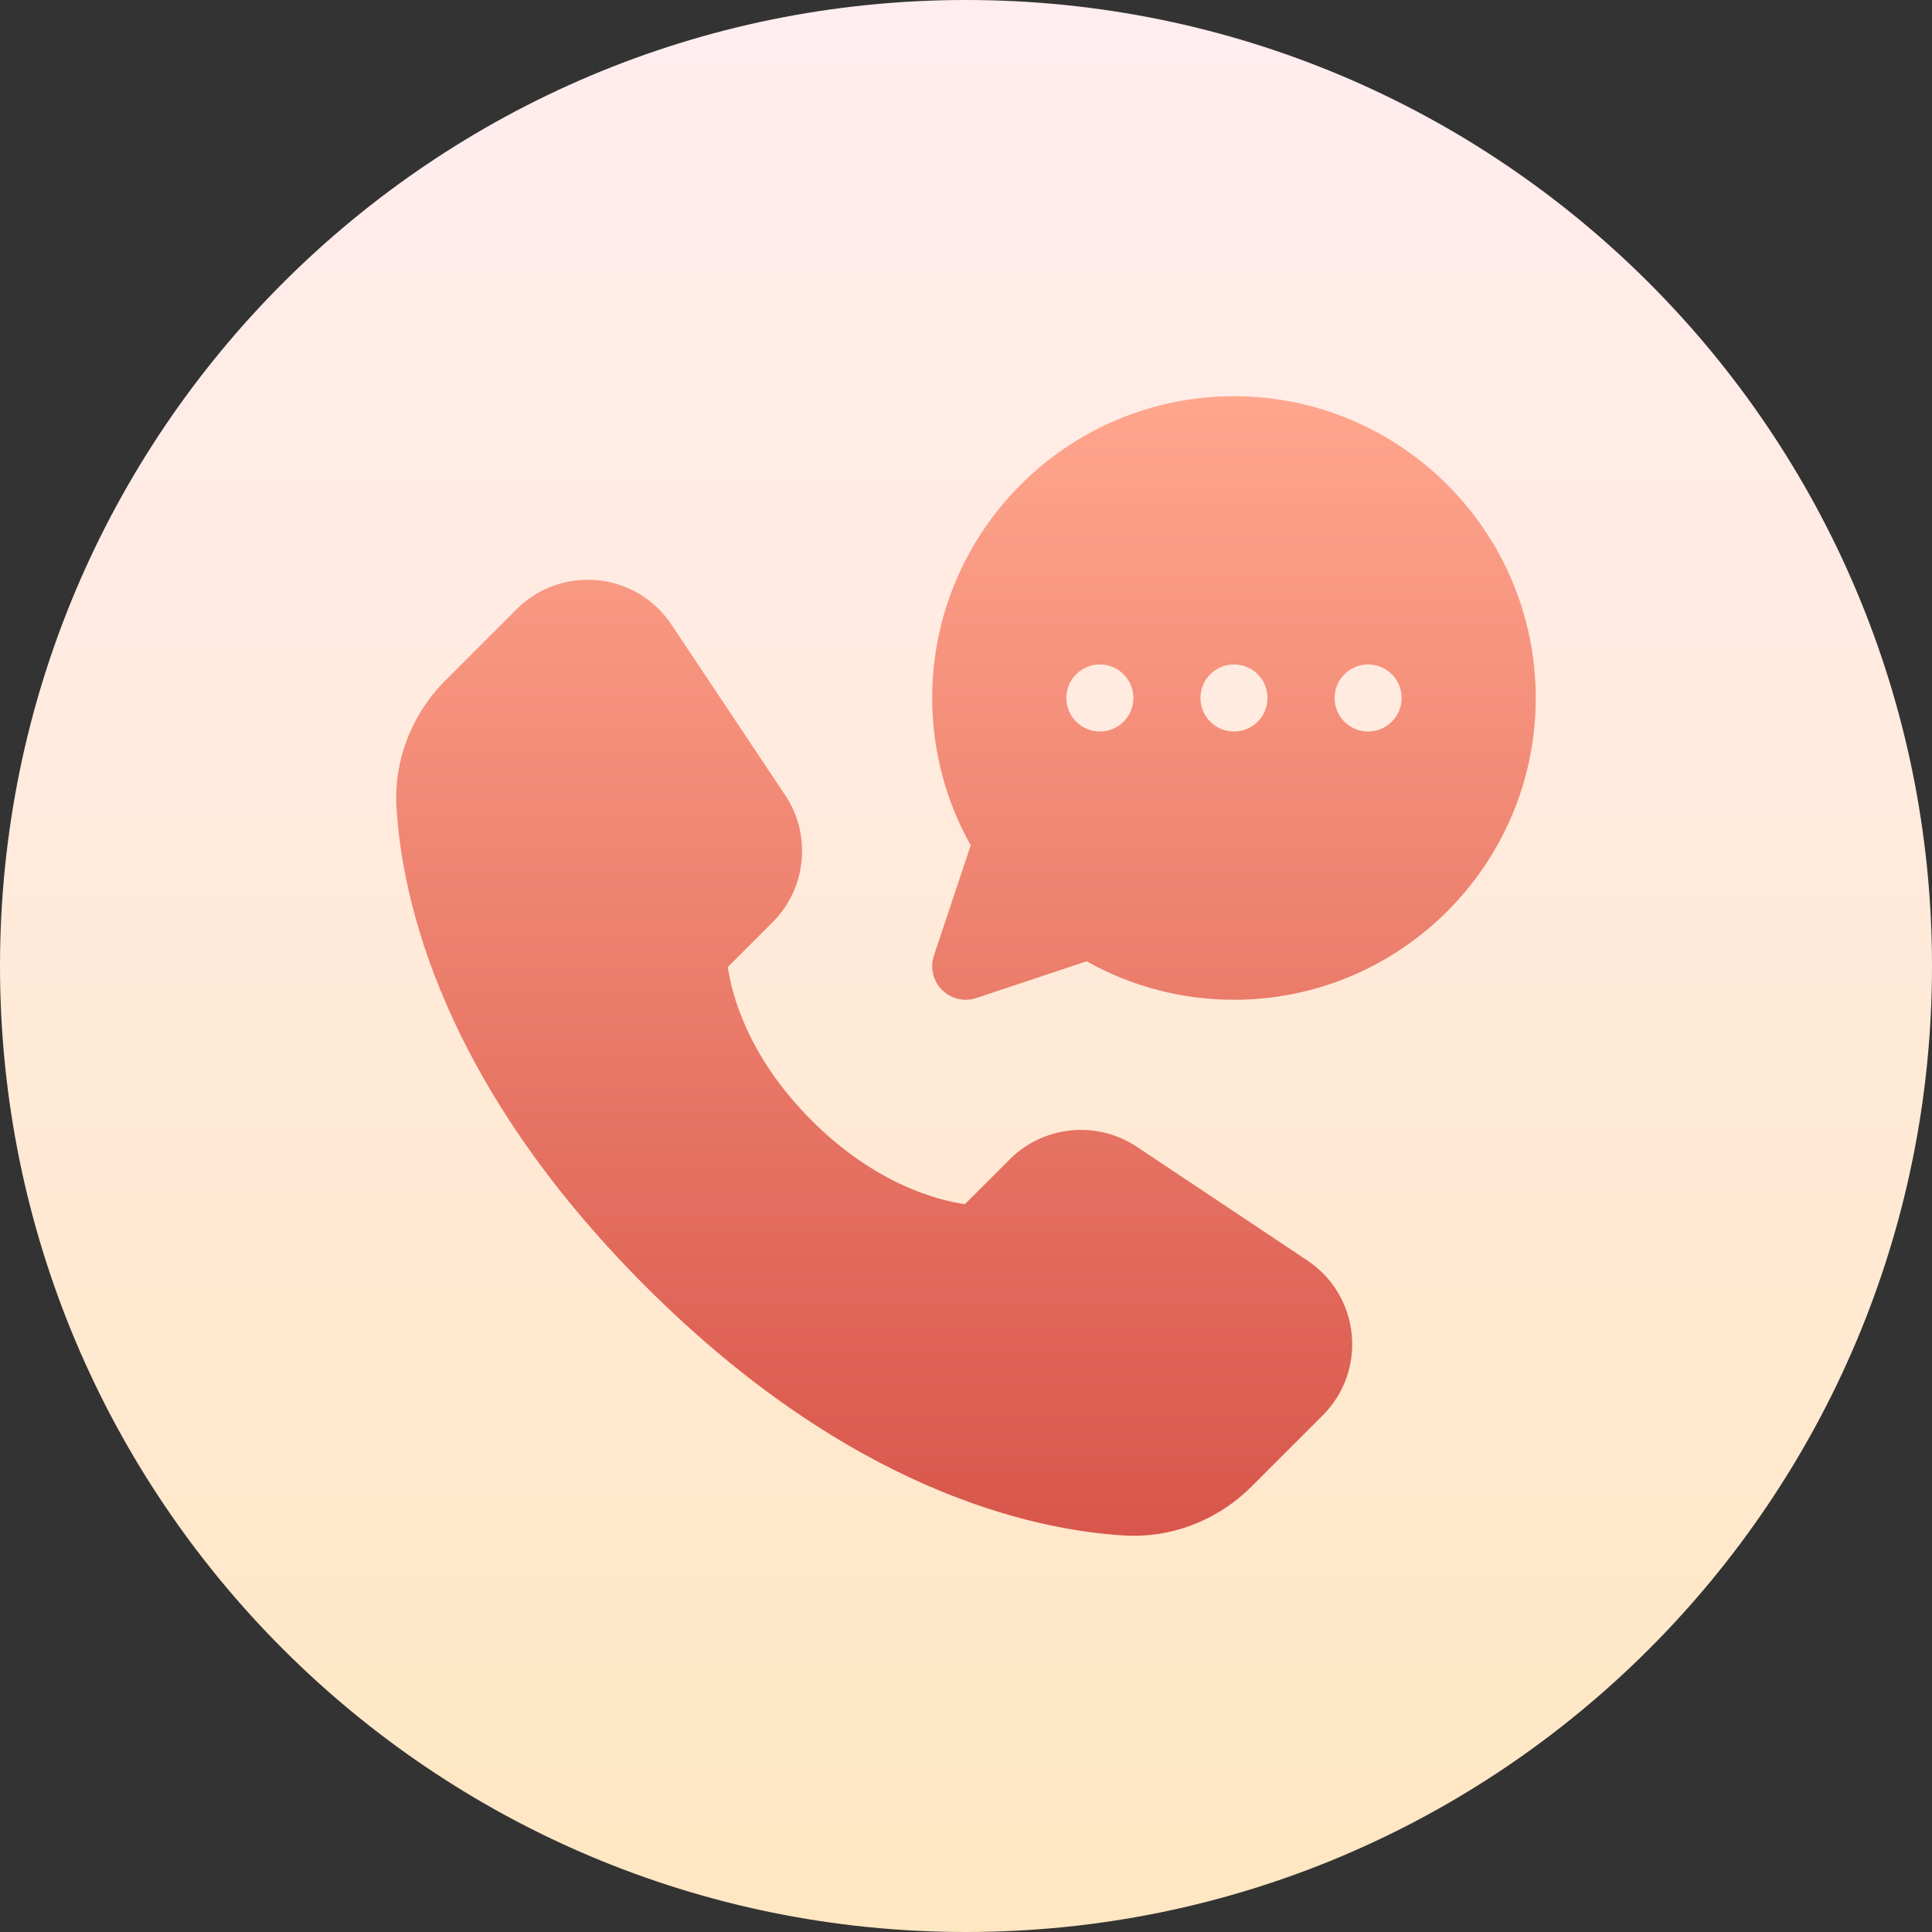
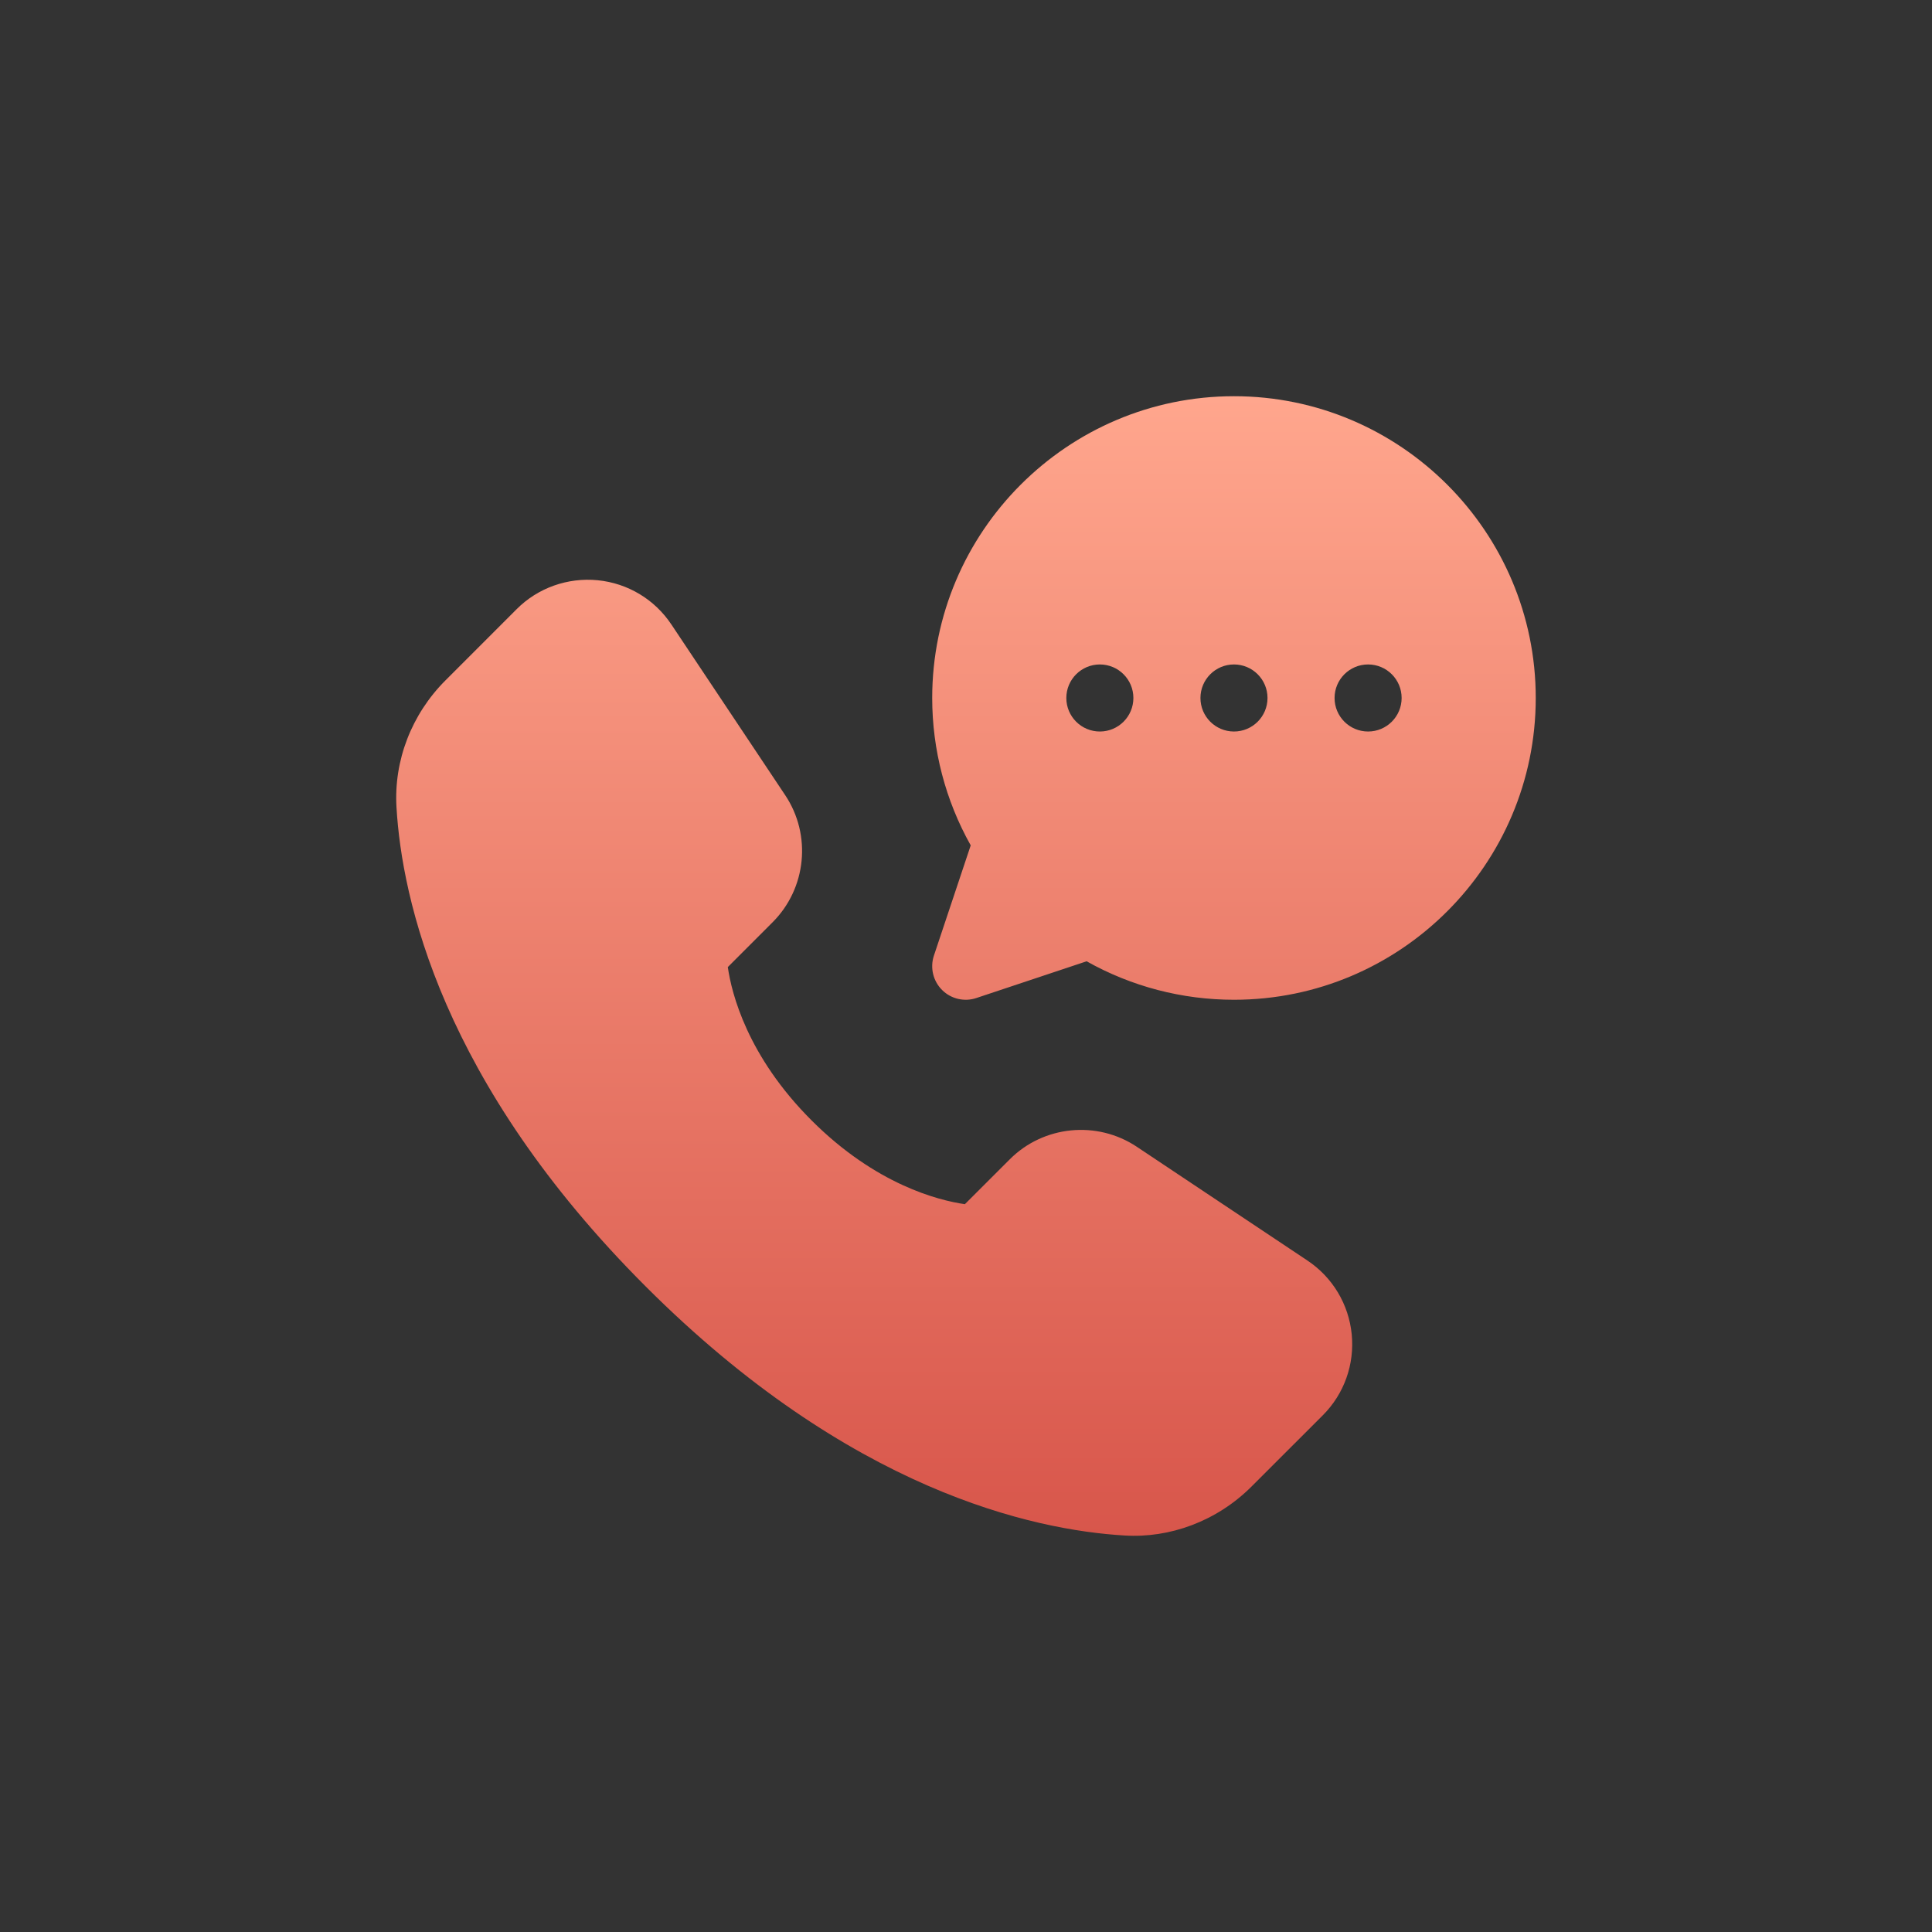
<svg xmlns="http://www.w3.org/2000/svg" width="512" height="512" viewBox="0 0 512 512" fill="none">
  <rect x="0" y="0" width="512" height="512" fill="#333333" stroke="none" />
-   <path d="M256 512C397.385 512 512 397.385 512 256C512 114.615 397.385 0 256 0C114.615 0 0 114.615 0 256C0 397.385 114.615 512 256 512Z" fill="url(#paint0_linear)" />
  <path d="M346.472 334.047L301.244 303.892C290.727 296.889 276.565 298.251 267.609 307.224L255.703 319.121C248.709 318.114 232.117 313.958 215.074 296.915C198.031 279.881 193.883 263.272 192.877 256.286L204.765 244.389C213.72 235.425 215.126 221.281 208.097 210.746L177.933 165.509C173.49 158.844 166.374 154.558 158.391 153.768C150.477 152.996 142.563 155.764 136.905 161.448L118.057 180.304C109.05 189.303 104.329 201.582 105.075 213.965C106.498 238.132 116.946 286.762 171.095 340.902C225.209 395.025 273.839 405.498 298.014 406.922C309.932 407.667 322.411 403.204 331.683 393.932L350.548 375.076C356.223 369.401 359 361.574 358.219 353.599C357.423 345.614 353.136 338.49 346.472 334.047ZM327.017 105C282.917 105 247.044 140.874 247.044 184.973C247.044 198.718 250.567 212.125 257.249 224.031L247.495 253.249C246.436 256.443 247.269 259.966 249.647 262.343C252.083 264.791 255.667 265.531 258.741 264.487L287.967 254.751C299.855 261.433 313.271 264.947 327.016 264.947C371.116 264.947 406.989 229.073 406.989 184.974C406.989 140.875 371.117 105 327.017 105V105ZM291.473 193.859C286.566 193.859 282.587 189.88 282.587 184.973C282.587 180.065 286.566 176.087 291.473 176.087C296.38 176.087 300.359 180.065 300.359 184.973C300.359 189.881 296.38 193.859 291.473 193.859ZM327.017 193.859C322.11 193.859 318.131 189.88 318.131 184.973C318.131 180.065 322.11 176.087 327.017 176.087C331.924 176.087 335.903 180.065 335.903 184.973C335.903 189.881 331.924 193.859 327.017 193.859ZM362.56 193.859C357.653 193.859 353.674 189.88 353.674 184.973C353.674 180.065 357.653 176.087 362.56 176.087C367.467 176.087 371.446 180.065 371.446 184.973C371.446 189.881 367.468 193.859 362.56 193.859Z" fill="url(#paint1_linear)" />
  <defs>
    <linearGradient id="paint0_linear" x1="256" y1="512" x2="256" y2="0" gradientUnits="userSpaceOnUse">
      <stop stop-color="#FFE7C2" />
      <stop offset="1" stop-color="#FFEDF0" />
    </linearGradient>
    <linearGradient id="paint1_linear" x1="255.994" y1="407.002" x2="255.994" y2="105" gradientUnits="userSpaceOnUse">
      <stop stop-color="#D8564B" />
      <stop offset="1" stop-color="#FFA68D" />
    </linearGradient>
  </defs>
</svg>